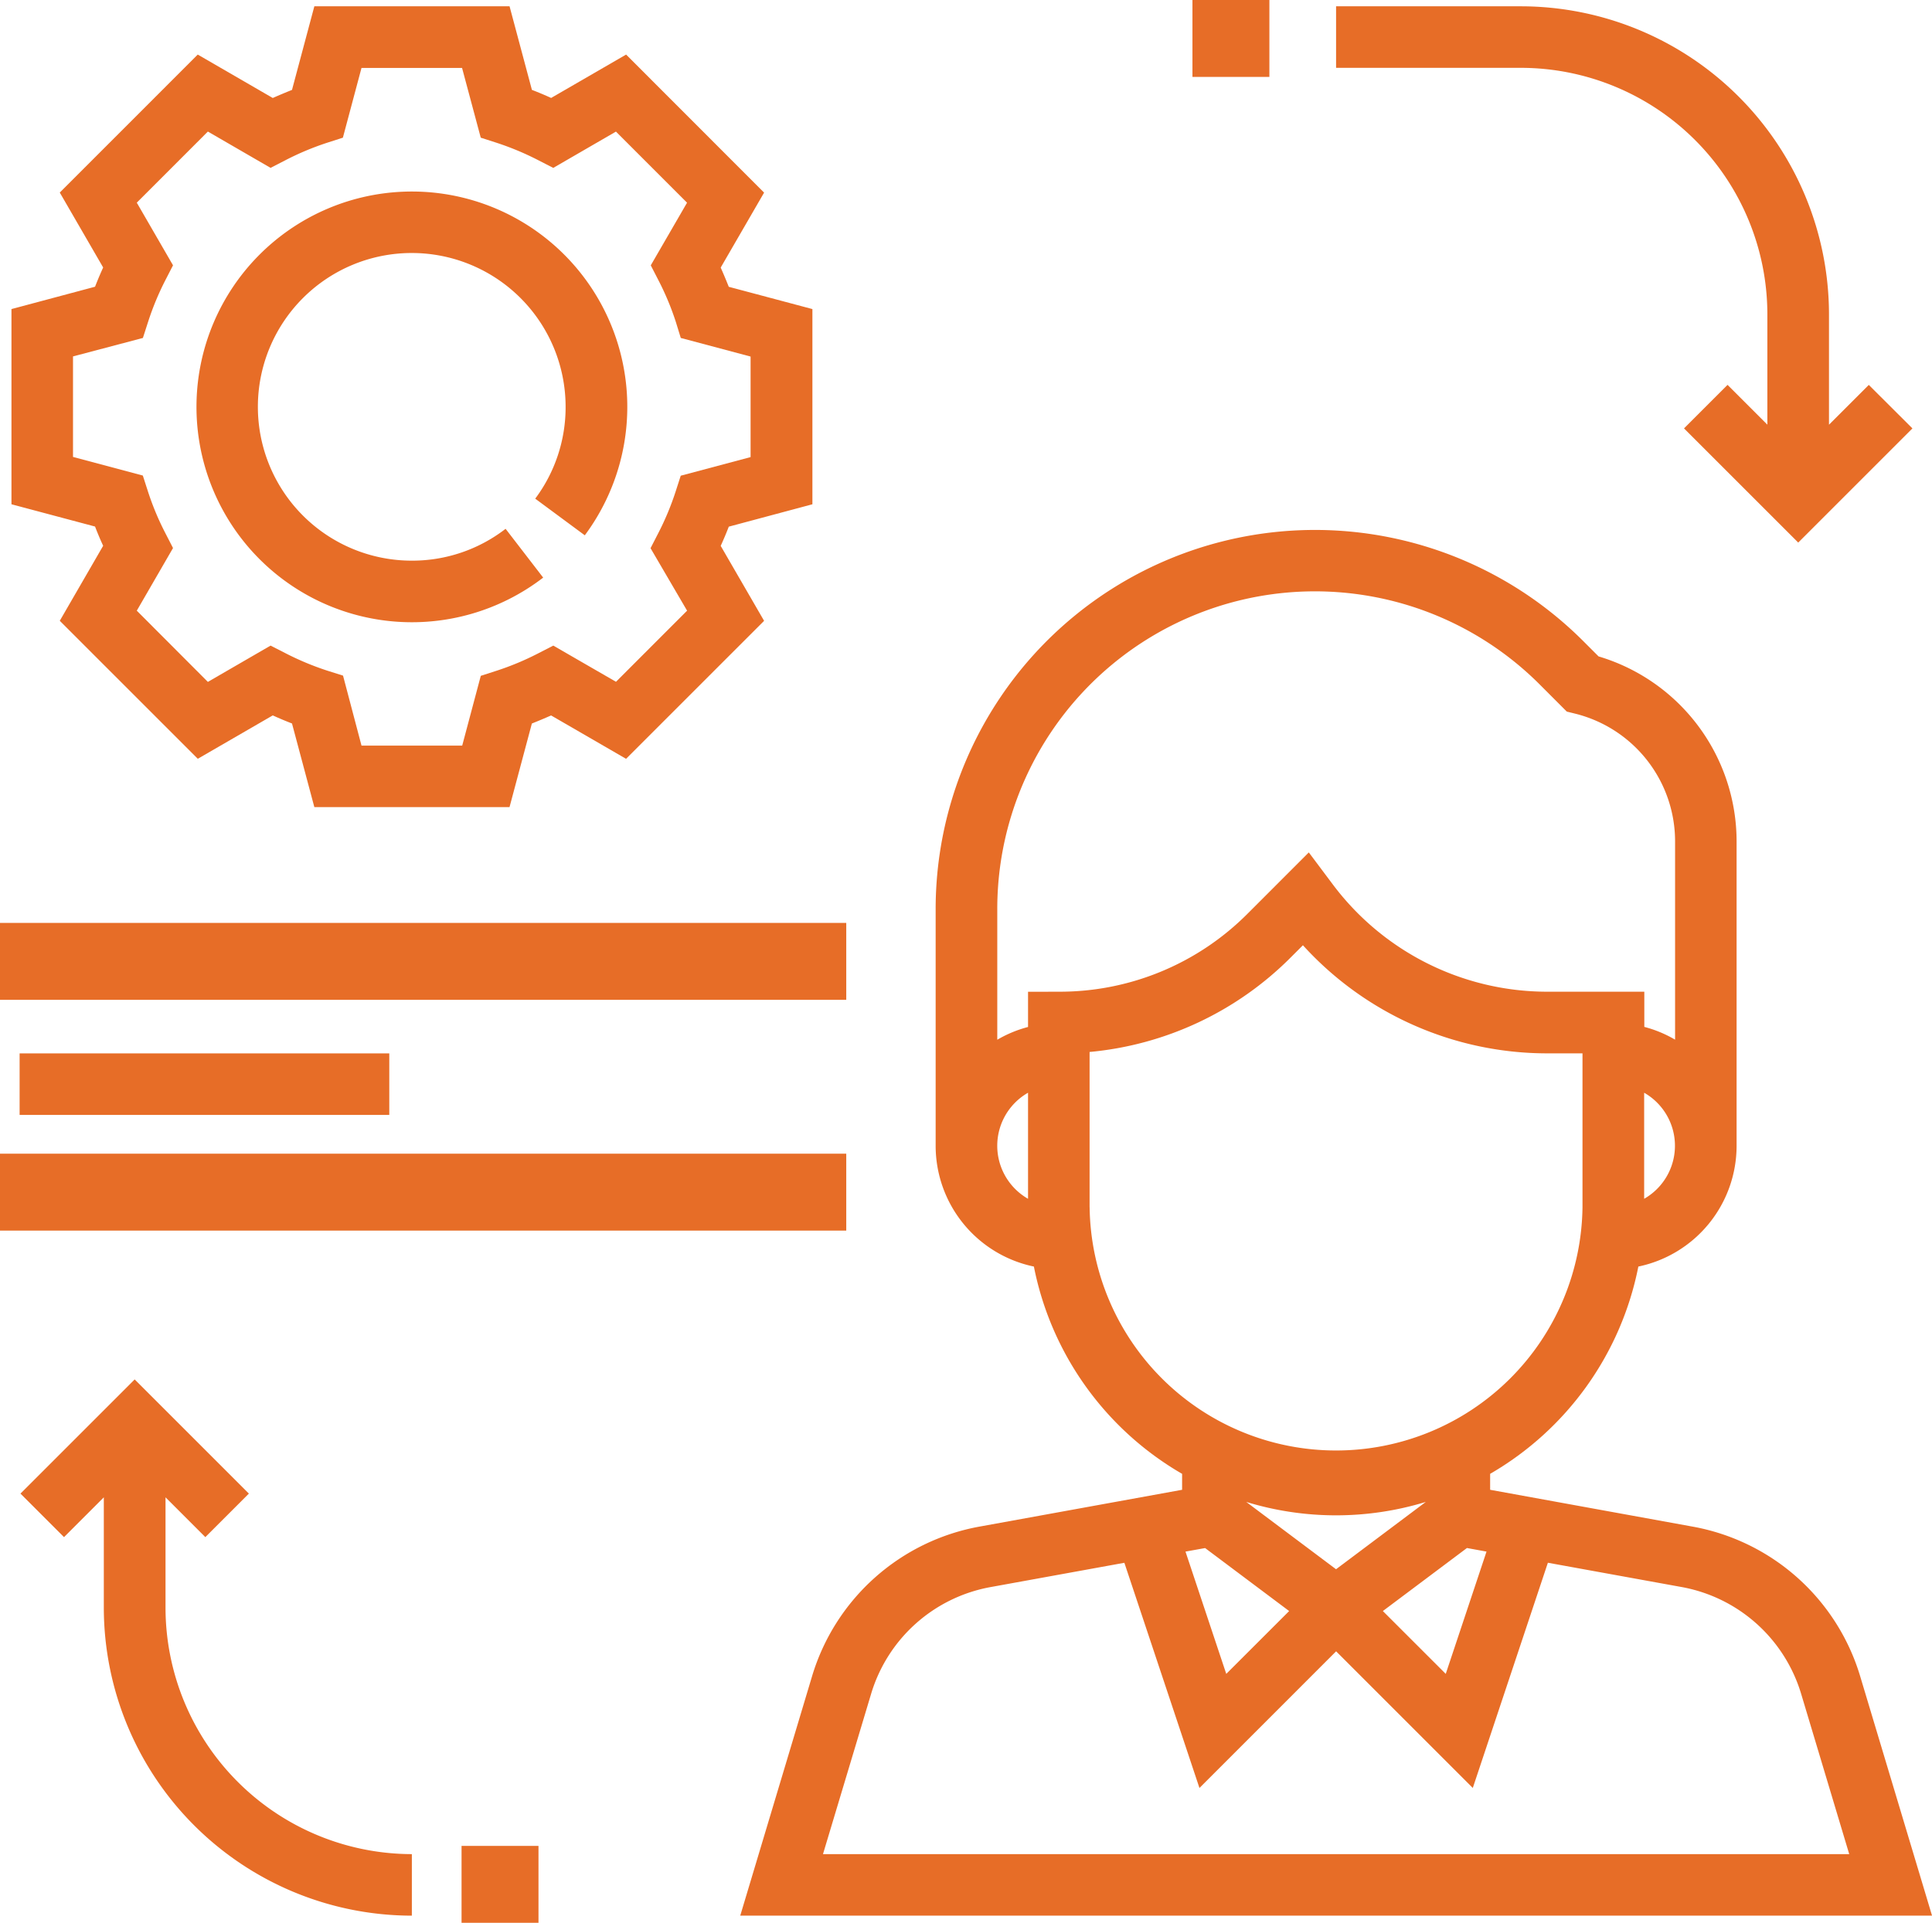
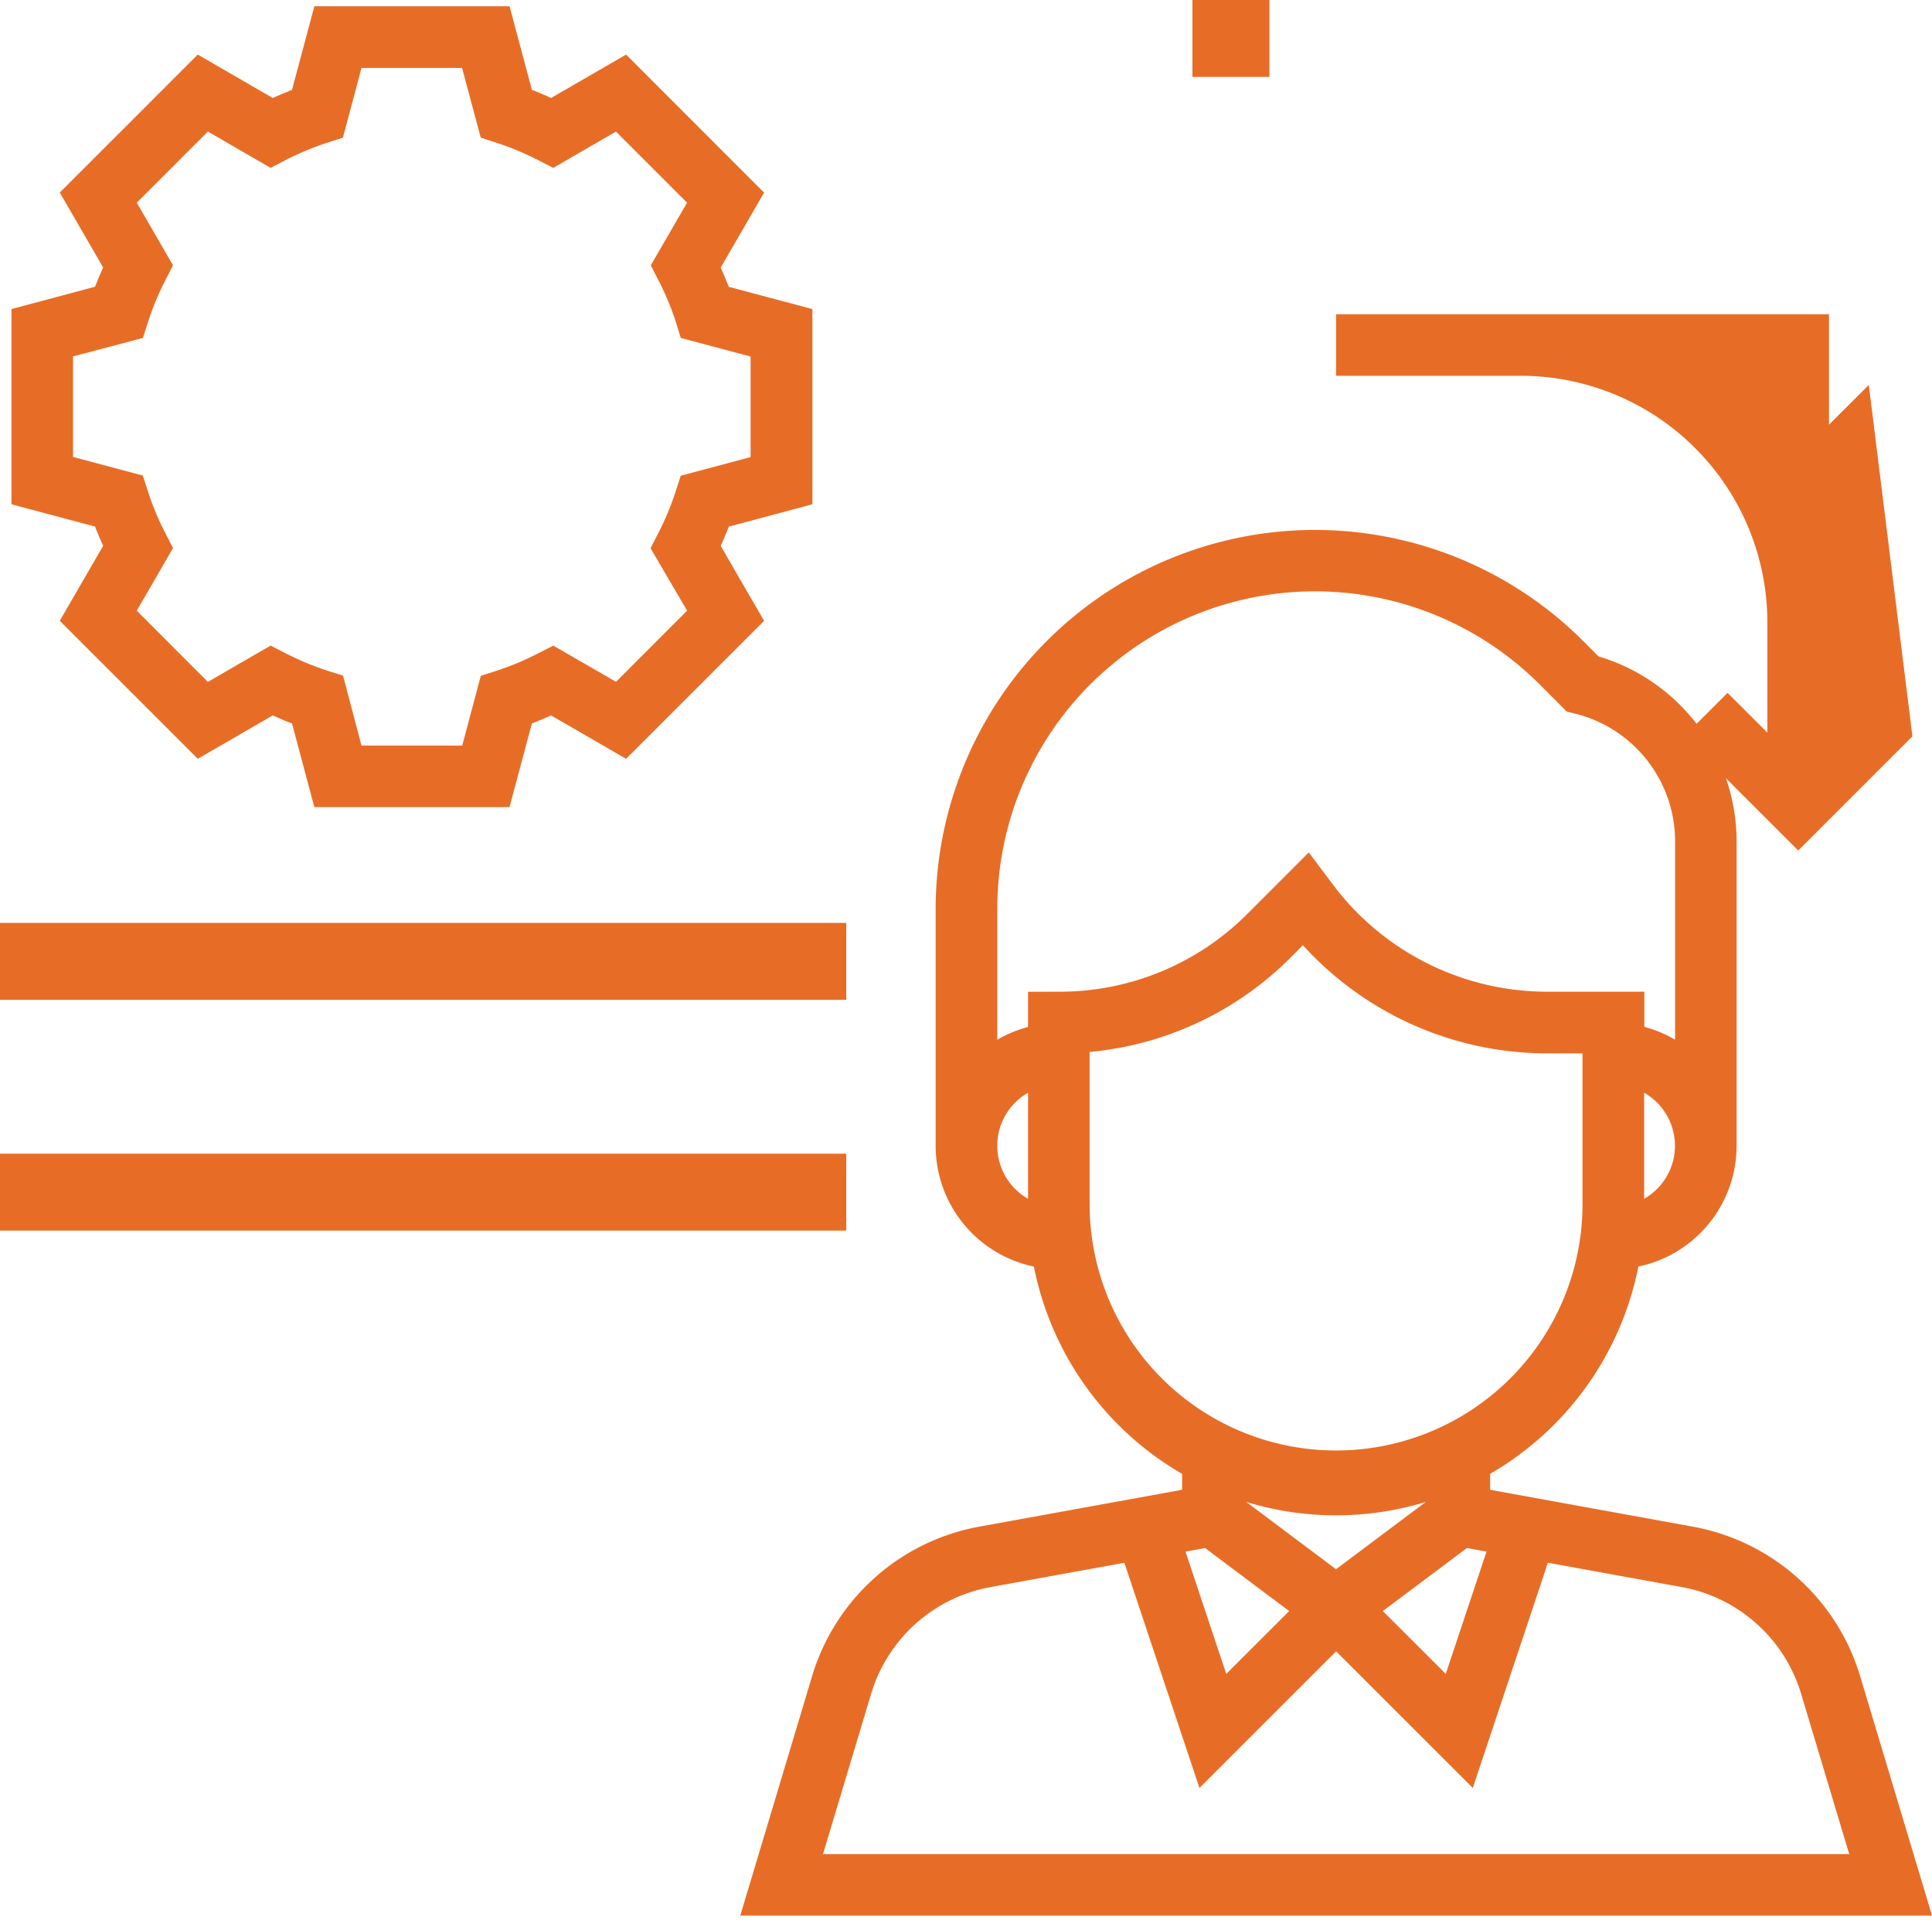
<svg xmlns="http://www.w3.org/2000/svg" width="50.226" height="50" viewBox="0 0 50.226 50">
  <g id="SAP_HCM" data-name="SAP HCM" transform="translate(-25 -164)">
    <rect id="Rectangle_25" data-name="Rectangle 25" width="50" height="50" transform="translate(25 164)" fill="#c5c5c5" opacity="0" />
    <g id="learning" transform="translate(25.515 162.972)">
      <g id="Group_424" data-name="Group 424" transform="translate(18.728 14.806)">
        <g id="Group_423" data-name="Group 423">
          <path id="Path_1934" data-name="Path 1934" d="M218.366,167.194a5.582,5.582,0,0,0-4.367-3.9l-5.255-.956v-.415a8.023,8.023,0,0,0,3.853-5.39,3.209,3.209,0,0,0,2.554-3.137v-7.91a5.022,5.022,0,0,0-3.588-4.819l-.4-.4a9.861,9.861,0,0,0-16.834,6.973v6.156a3.209,3.209,0,0,0,2.554,3.137,8.023,8.023,0,0,0,3.853,5.39v.415l-5.255.955a5.584,5.584,0,0,0-4.367,3.9l-1.865,6.219h30.983Zm-5.618-12.423v-2.758a1.588,1.588,0,0,1,0,2.758Zm-16.017,0a1.588,1.588,0,0,1,0-2.758Zm0-5.383v.915a3.177,3.177,0,0,0-.8.332v-3.4a8.259,8.259,0,0,1,14.1-5.84l.706.707.215.053a3.423,3.423,0,0,1,2.6,3.326v5.152a3.148,3.148,0,0,0-.8-.332v-.915h-2.539a6.966,6.966,0,0,1-5.546-2.772l-.637-.85-1.591,1.592a6.89,6.89,0,0,1-4.9,2.03Zm1.6,5.606v-4.041a8.476,8.476,0,0,0,5.234-2.463l.312-.312a8.578,8.578,0,0,0,6.33,2.811h.938v4a6.407,6.407,0,0,1-12.813,0Zm4.072,7.659a7.979,7.979,0,0,0,4.669,0l-2.334,1.751Zm1.116,2.838-1.635,1.634-1.06-3.18.51-.092Zm4.622-1.639.509.093-1.06,3.18-1.635-1.634ZM191.4,171.812l1.248-4.157a3.984,3.984,0,0,1,3.119-2.789l3.468-.63,1.952,5.856,3.553-3.554,3.553,3.553,1.952-5.856,3.468.63a3.988,3.988,0,0,1,3.119,2.789l1.247,4.158Z" transform="translate(-189.248 -137.376)" fill="#e76d27" />
        </g>
      </g>
      <g id="Group_426" data-name="Group 426" transform="translate(-0.217 1.192)">
        <g id="Group_425" data-name="Group 425" transform="translate(0 0)">
          <path id="Path_1935" data-name="Path 1935" d="M20.822,14.325V9.249L18.648,8.67q-.1-.251-.21-.5l1.128-1.949L15.979,2.631,14.03,3.759c-.167-.076-.334-.146-.5-.21l-.581-2.173H7.874L7.293,3.55q-.251.1-.5.21L4.843,2.631,1.256,6.219,2.384,8.168c-.077.167-.147.335-.211.5L0,9.249v5.076l2.173.579c.064.167.134.335.211.5L1.256,17.355l3.588,3.588,1.949-1.128c.167.076.334.146.5.21L7.874,22.2h5.074l.581-2.174q.251-.1.5-.21l1.949,1.128,3.588-3.588-1.128-1.949c.076-.167.147-.335.21-.5Zm-3.258,2.767-1.848,1.849L14.086,18l-.389.2a7.293,7.293,0,0,1-1.08.452l-.416.134L11.718,20.6H9.1L8.62,18.781,8.2,18.648a7.38,7.38,0,0,1-1.08-.452L6.736,18l-1.63.944L3.258,17.092,4.2,15.463,4,15.074a7.161,7.161,0,0,1-.451-1.08l-.134-.416L1.6,13.094V10.48L3.417,10l.134-.416A7.23,7.23,0,0,1,4,8.5l.2-.389L3.258,6.482,5.106,4.633l1.63.944.389-.2A7.293,7.293,0,0,1,8.2,4.926l.416-.134L9.1,2.978h2.614L12.2,4.792l.416.134a7.38,7.38,0,0,1,1.08.452l.389.2,1.63-.944,1.848,1.849-.943,1.629.2.389a7.161,7.161,0,0,1,.451,1.08L17.4,10l1.815.484v2.614l-1.816.484-.134.416a7.23,7.23,0,0,1-.451,1.08l-.2.389Z" transform="translate(0 -1.376)" fill="#e76d27" />
        </g>
      </g>
      <g id="Group_428" data-name="Group 428" transform="translate(4.588 5.997)">
        <g id="Group_427" data-name="Group 427" transform="translate(0 0)">
-           <path id="Path_1936" data-name="Path 1936" d="M58.1,58.327a5.6,5.6,0,1,0-1.082,1.1l-.977-1.269a3.966,3.966,0,0,1-2.44.828,4,4,0,1,1,4-4,3.968,3.968,0,0,1-.79,2.388Z" transform="translate(-48 -49.376)" fill="#e76d27" />
-         </g>
+           </g>
      </g>
      <g id="Group_430" data-name="Group 430" transform="translate(34.219 1.192)">
        <g id="Group_429" data-name="Group 429" transform="translate(0 0)">
-           <path id="Path_1937" data-name="Path 1937" d="M357.849,11.221l-1.035,1.035V9.384a8.017,8.017,0,0,0-8.008-8.008H344v1.6h4.805a6.414,6.414,0,0,1,6.407,6.407v2.872l-1.035-1.035-1.132,1.132,2.969,2.969,2.969-2.969Z" transform="translate(-344 -1.376)" fill="#e76d27" />
+           <path id="Path_1937" data-name="Path 1937" d="M357.849,11.221l-1.035,1.035V9.384H344v1.6h4.805a6.414,6.414,0,0,1,6.407,6.407v2.872l-1.035-1.035-1.132,1.132,2.969,2.969,2.969-2.969Z" transform="translate(-344 -1.376)" fill="#e76d27" />
        </g>
      </g>
      <g id="Group_432" data-name="Group 432" transform="translate(0.018 36.898)">
        <g id="Group_431" data-name="Group 431">
-           <path id="Path_1938" data-name="Path 1938" d="M6.114,364V361.13l1.035,1.035,1.132-1.132-2.969-2.969-2.969,2.969,1.132,1.132,1.035-1.035V364a8.017,8.017,0,0,0,8.008,8.008v-1.6A6.414,6.414,0,0,1,6.114,364Z" transform="translate(-2.344 -358.064)" fill="#e76d27" />
-         </g>
+           </g>
      </g>
      <g id="Group_434" data-name="Group 434" transform="translate(-0.515 24.931)">
        <g id="Group_433" data-name="Group 433" transform="translate(0 0)">
          <rect id="Rectangle_132" data-name="Rectangle 132" width="22" height="2" transform="translate(0 0.096)" fill="#e76d27" />
        </g>
      </g>
      <g id="Group_436" data-name="Group 436" transform="translate(-0.515 31.451)">
        <g id="Group_435" data-name="Group 435" transform="translate(0 0)">
          <rect id="Rectangle_133" data-name="Rectangle 133" width="22" height="2" transform="translate(0 -0.423)" fill="#e76d27" />
        </g>
      </g>
      <g id="Group_440" data-name="Group 440" transform="translate(-0.005 28.42)">
        <g id="Group_439" data-name="Group 439">
-           <path id="Path_1939" data-name="Path 1939" d="M116.6,273.376H112v1.6h9.61v-1.6Z" transform="translate(-112 -273.376)" fill="#e76d27" />
-         </g>
+           </g>
      </g>
      <g id="Group_442" data-name="Group 442" transform="translate(30.106 1.028)">
        <g id="Group_441" data-name="Group 441" transform="translate(0.491 0)">
          <rect id="Rectangle_135" data-name="Rectangle 135" width="2" height="2" transform="translate(-0.112 0)" fill="#e76d27" />
        </g>
      </g>
      <g id="Group_446" data-name="Group 446" transform="translate(11.436 48.835)">
        <g id="Group_445" data-name="Group 445" transform="translate(0 0)">
-           <rect id="Rectangle_137" data-name="Rectangle 137" width="2" height="2" transform="translate(0.048 0.193)" fill="#e76d27" />
-         </g>
+           </g>
      </g>
    </g>
  </g>
</svg>